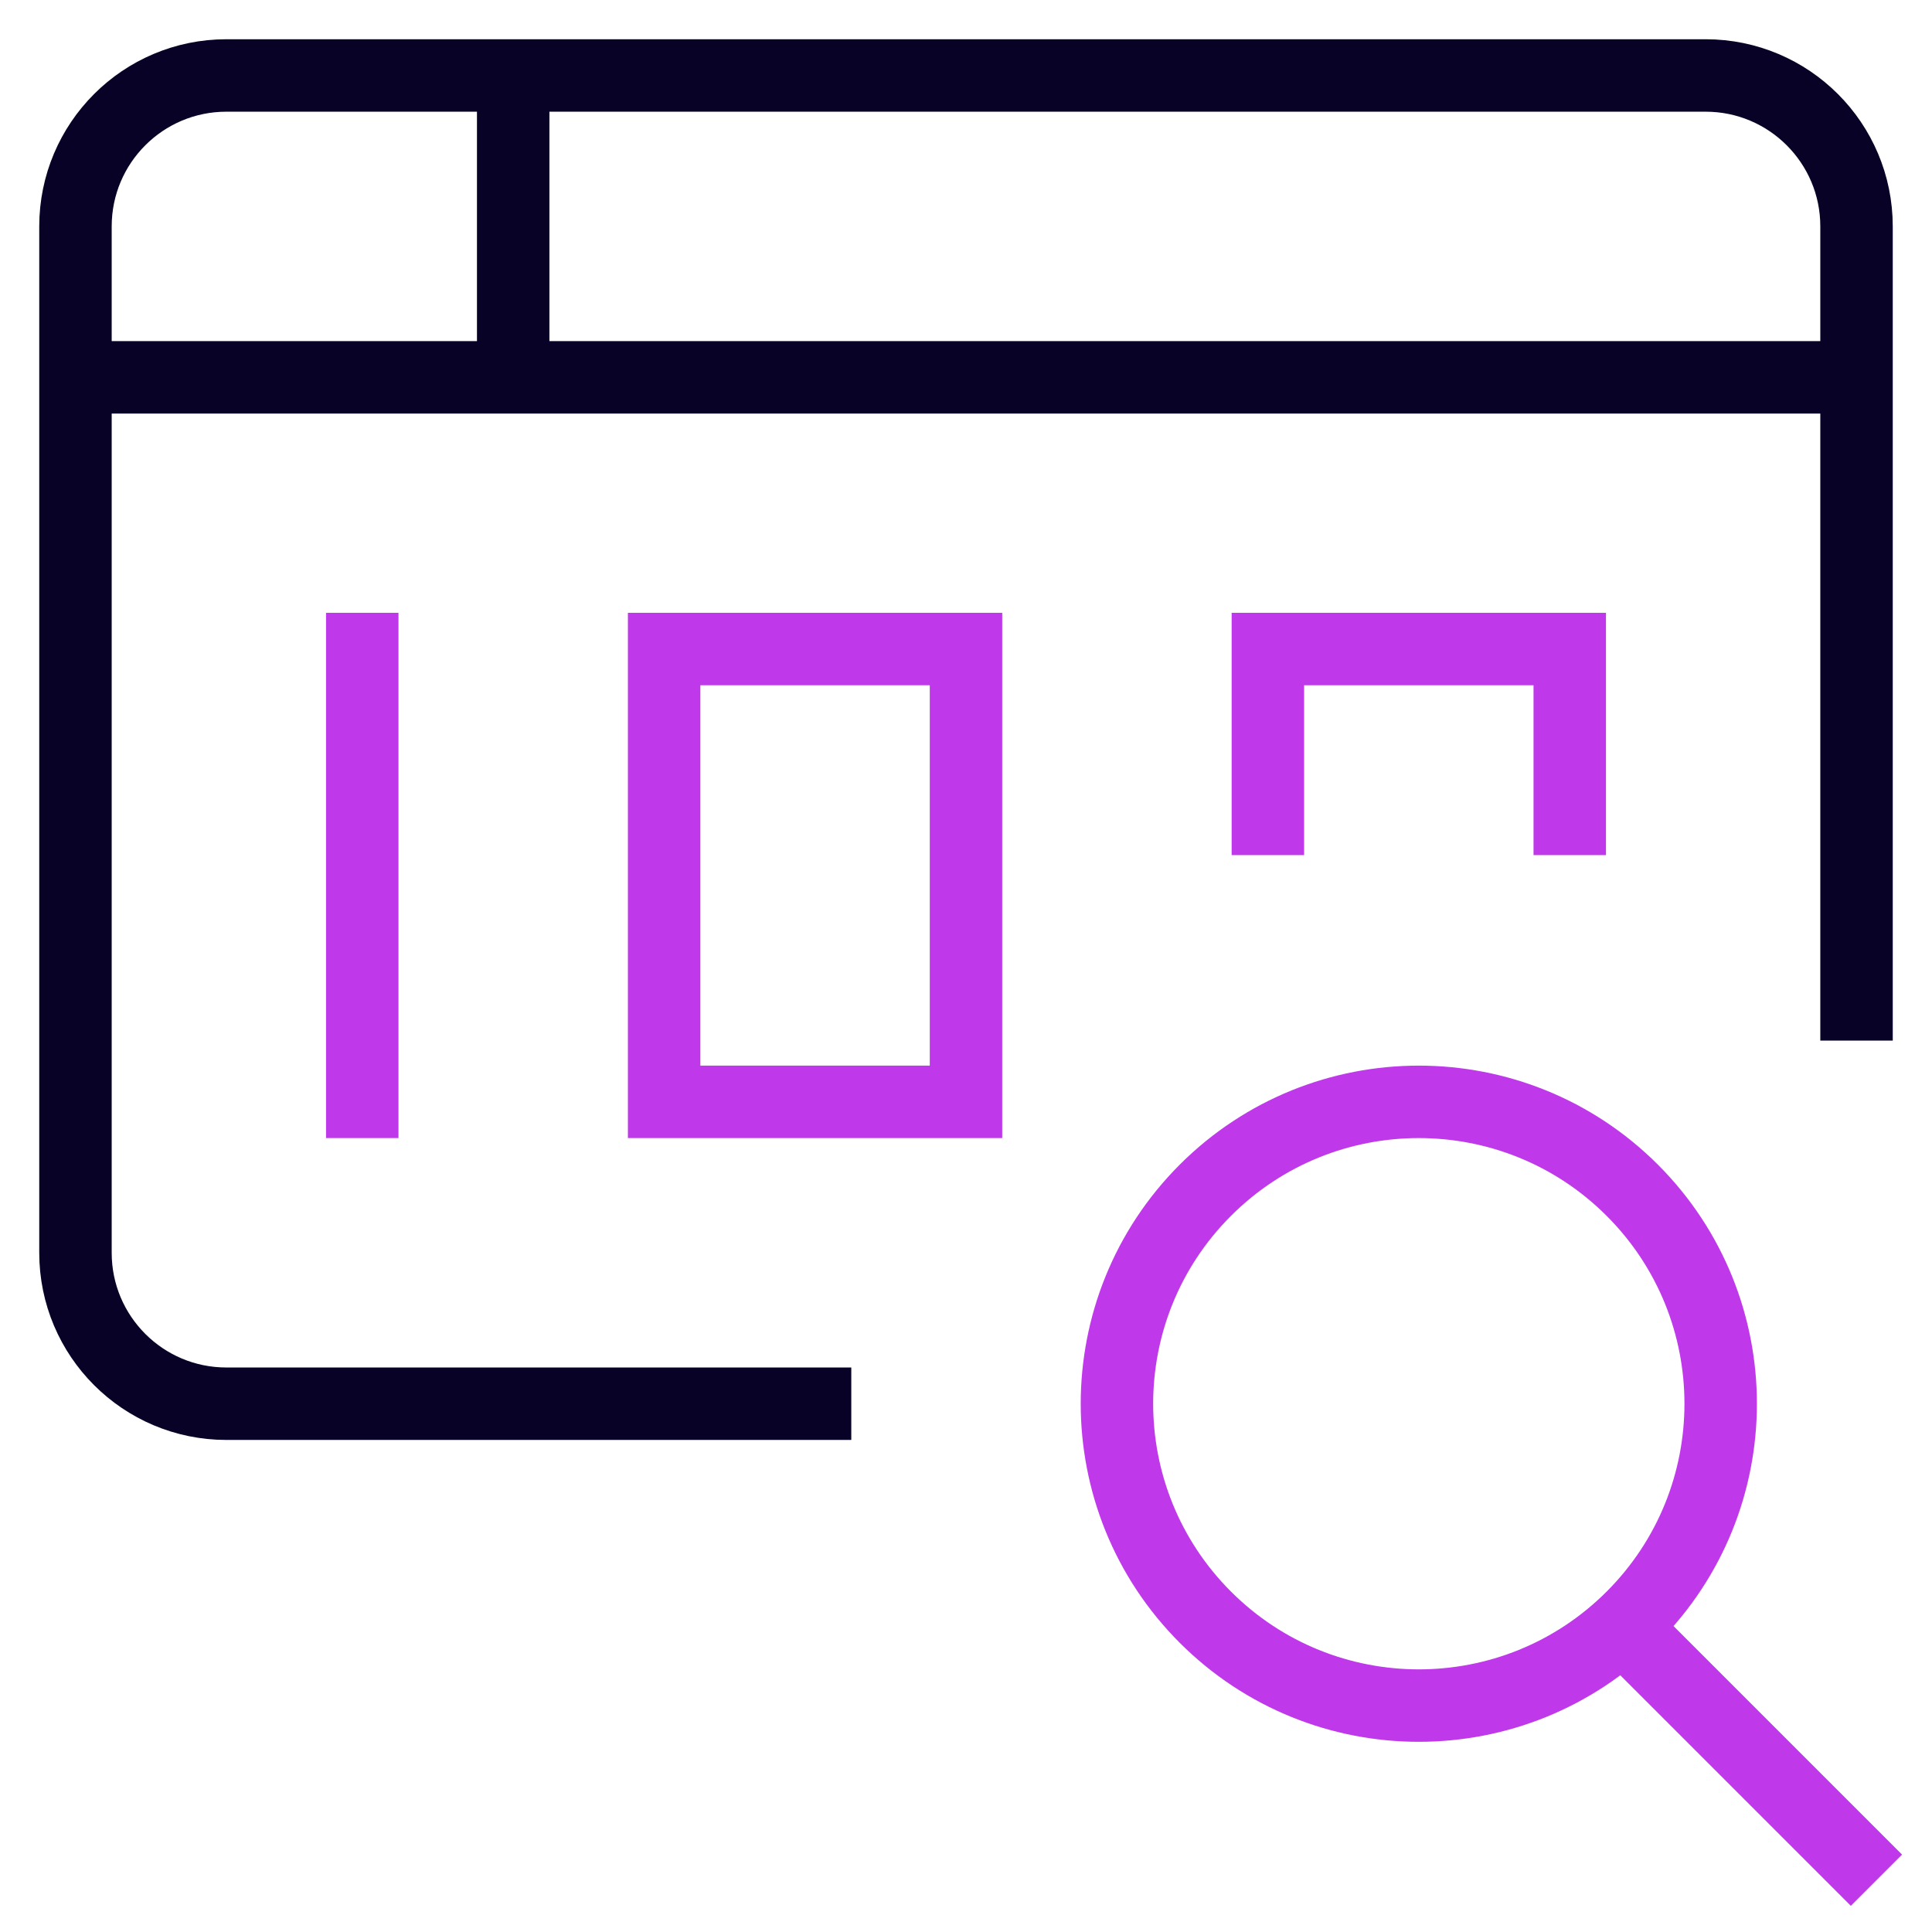
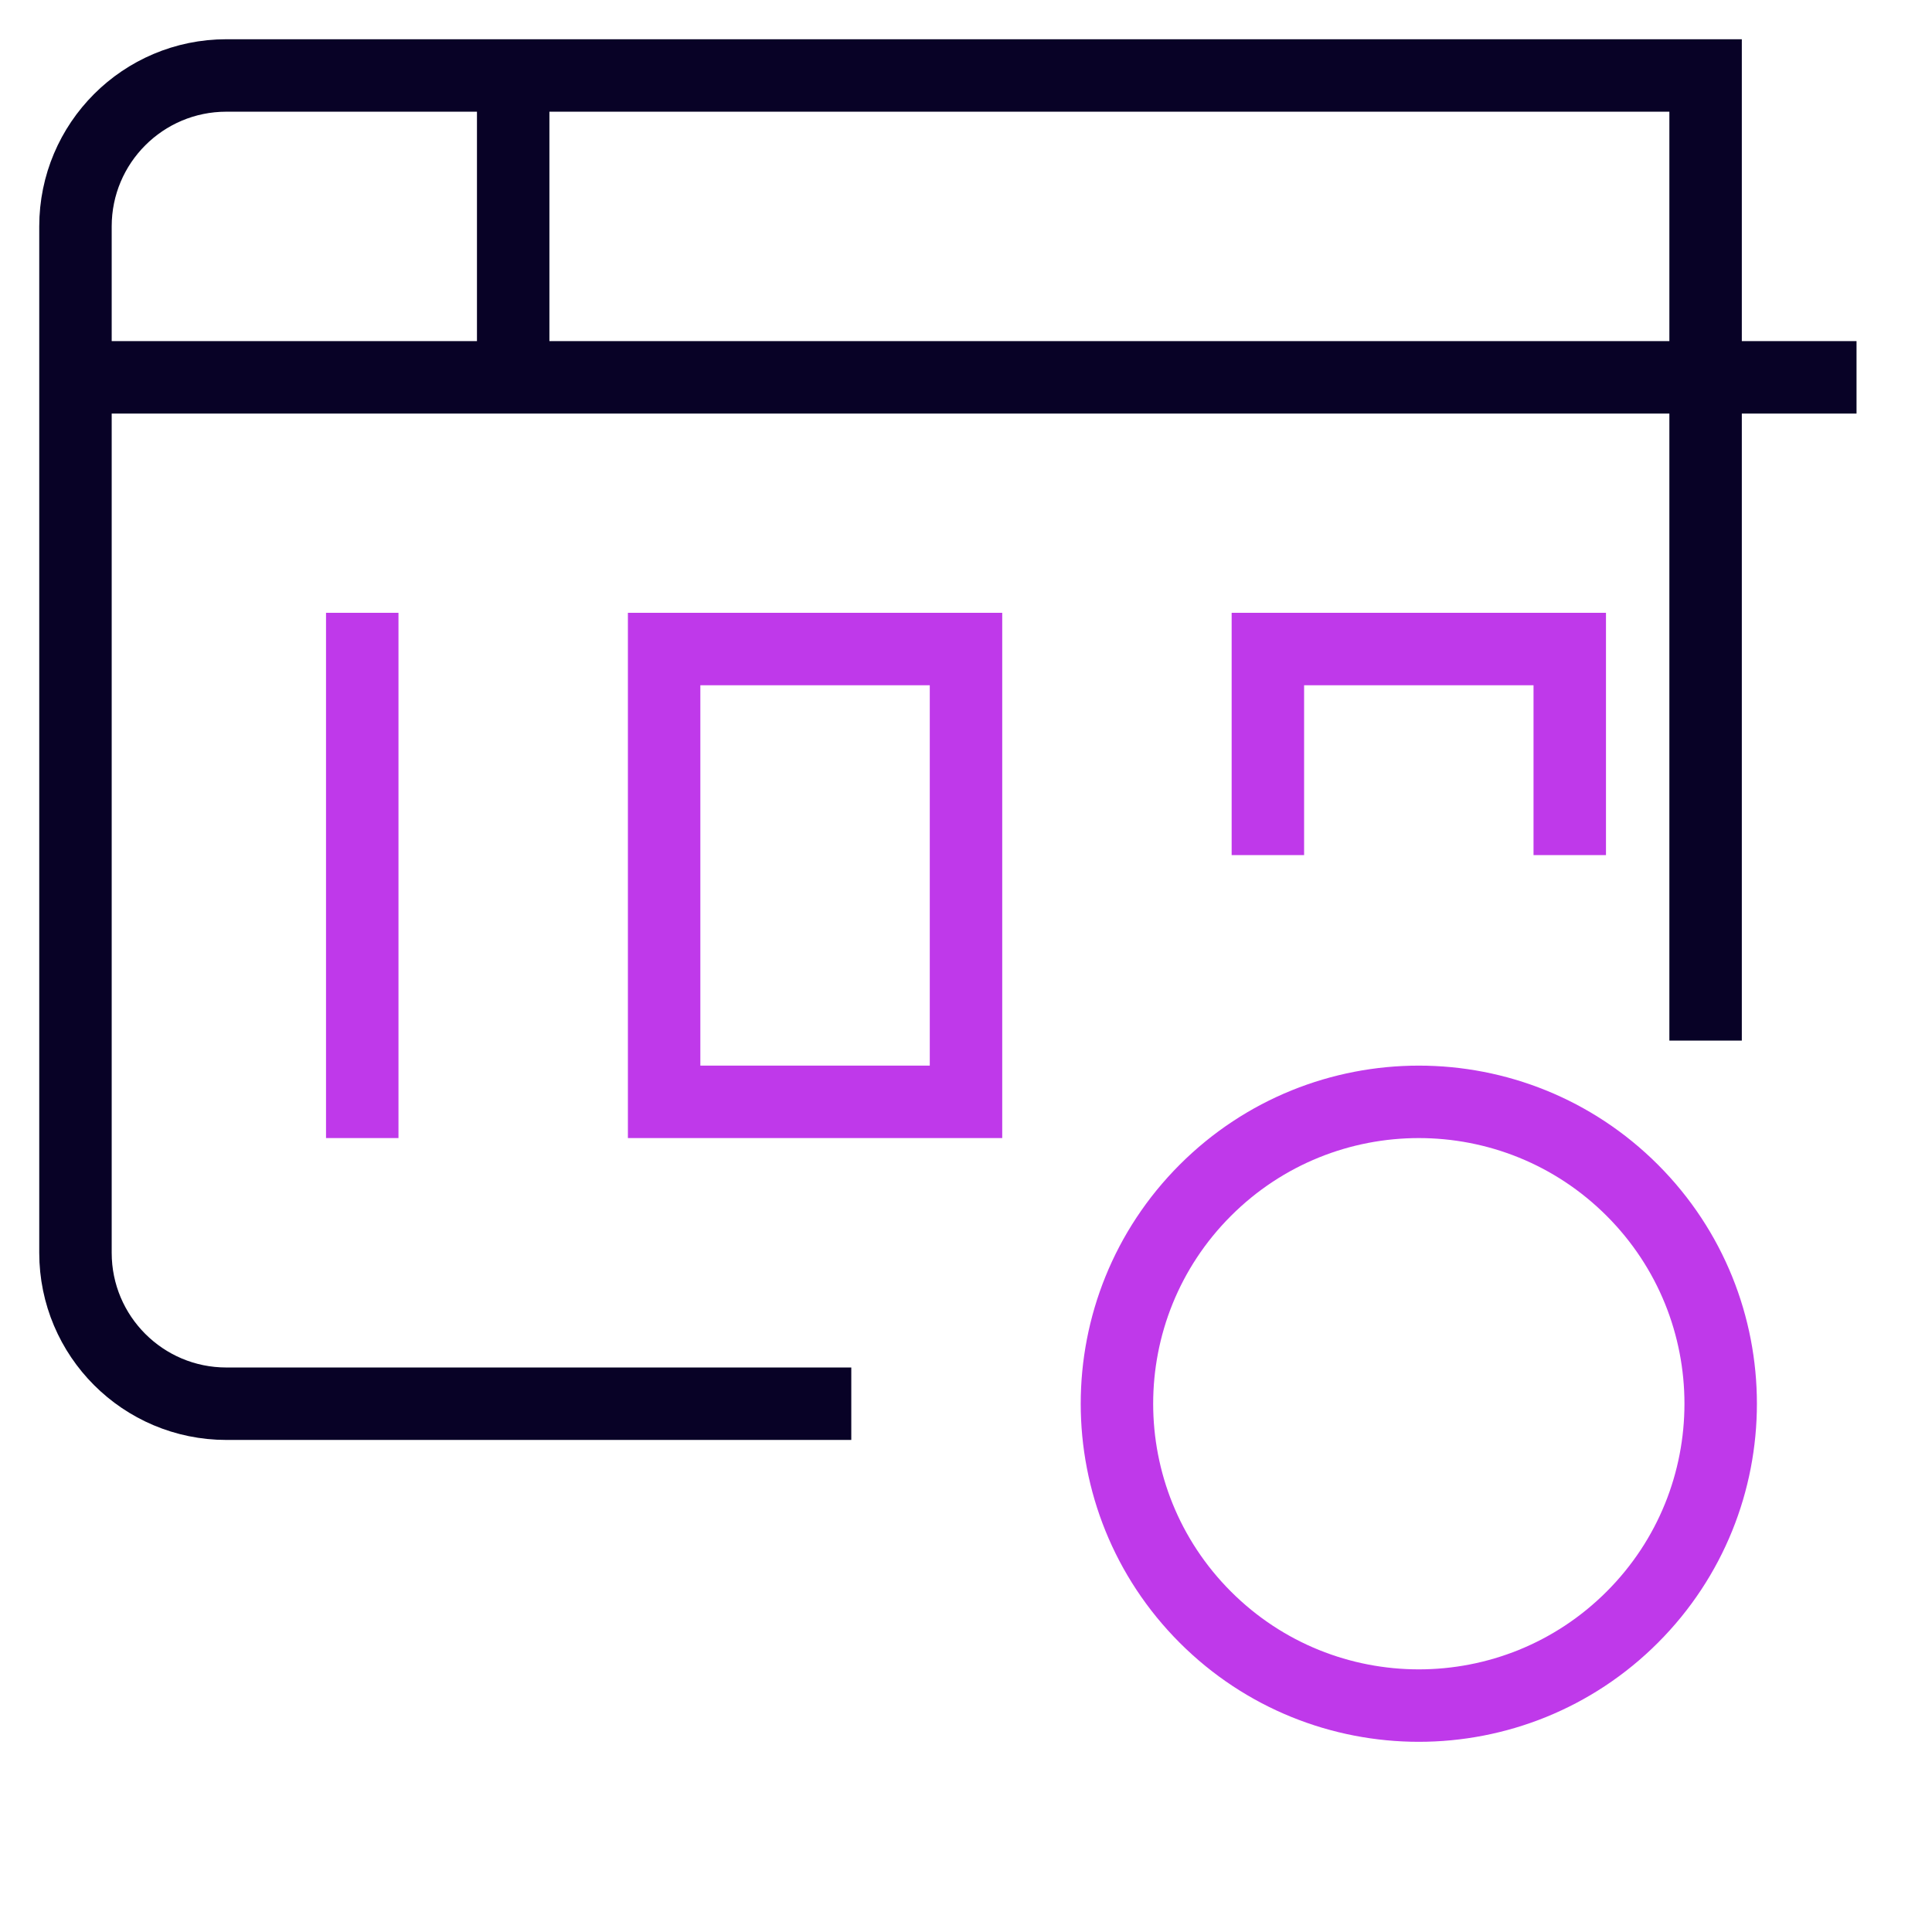
<svg xmlns="http://www.w3.org/2000/svg" width="80" height="80" viewBox="0 0 80 80" fill="none">
  <mask id="mask0_4440_6040" style="mask-type:luminance" maskUnits="userSpaceOnUse" x="0" y="0" width="80" height="80">
    <path d="M0 7.62939e-06H80V80H0V7.62939e-06Z" fill="white" />
  </mask>
  <g mask="url(#mask0_4440_6040)">
-     <path d="M33.75 58.125H9.375C5.923 58.125 3.125 55.327 3.125 51.875V9.375C3.125 5.923 5.923 3.125 9.375 3.125H70.625C74.077 3.125 76.875 5.923 76.875 9.375V41.59" stroke="#080226" stroke-width="3" stroke-miterlimit="10" stroke-linecap="square" />
+     <path d="M33.75 58.125H9.375C5.923 58.125 3.125 55.327 3.125 51.875V9.375C3.125 5.923 5.923 3.125 9.375 3.125H70.625V41.59" stroke="#080226" stroke-width="3" stroke-miterlimit="10" stroke-linecap="square" />
    <path d="M3.125 15.625H76.875" stroke="#080226" stroke-width="3" stroke-miterlimit="10" />
    <path d="M21.25 3.125V15.625" stroke="#080226" stroke-width="3" stroke-miterlimit="10" />
    <path d="M15 26.875V45.625" stroke="#BF39EA" stroke-width="3" stroke-miterlimit="10" stroke-linecap="square" />
    <path d="M40 45.625H27.5V26.875H40V45.625Z" stroke="#BF39EA" stroke-width="3" stroke-miterlimit="10" stroke-linecap="square" />
    <path d="M67.589 49.286C72.47 54.168 72.47 62.082 67.589 66.964C62.707 71.845 54.793 71.845 49.911 66.964C45.03 62.082 45.03 54.168 49.911 49.286C54.793 44.405 62.707 44.405 67.589 49.286Z" stroke="#BF39EA" stroke-width="3" stroke-miterlimit="10" />
-     <path d="M66.344 66.5L77.7 77.856" stroke="#BF39EA" stroke-width="3" stroke-miterlimit="10" />
    <path d="M52.5 33.908V26.875H65V33.908" stroke="#BF39EA" stroke-width="3" stroke-miterlimit="10" stroke-linecap="square" />
  </g>
</svg>